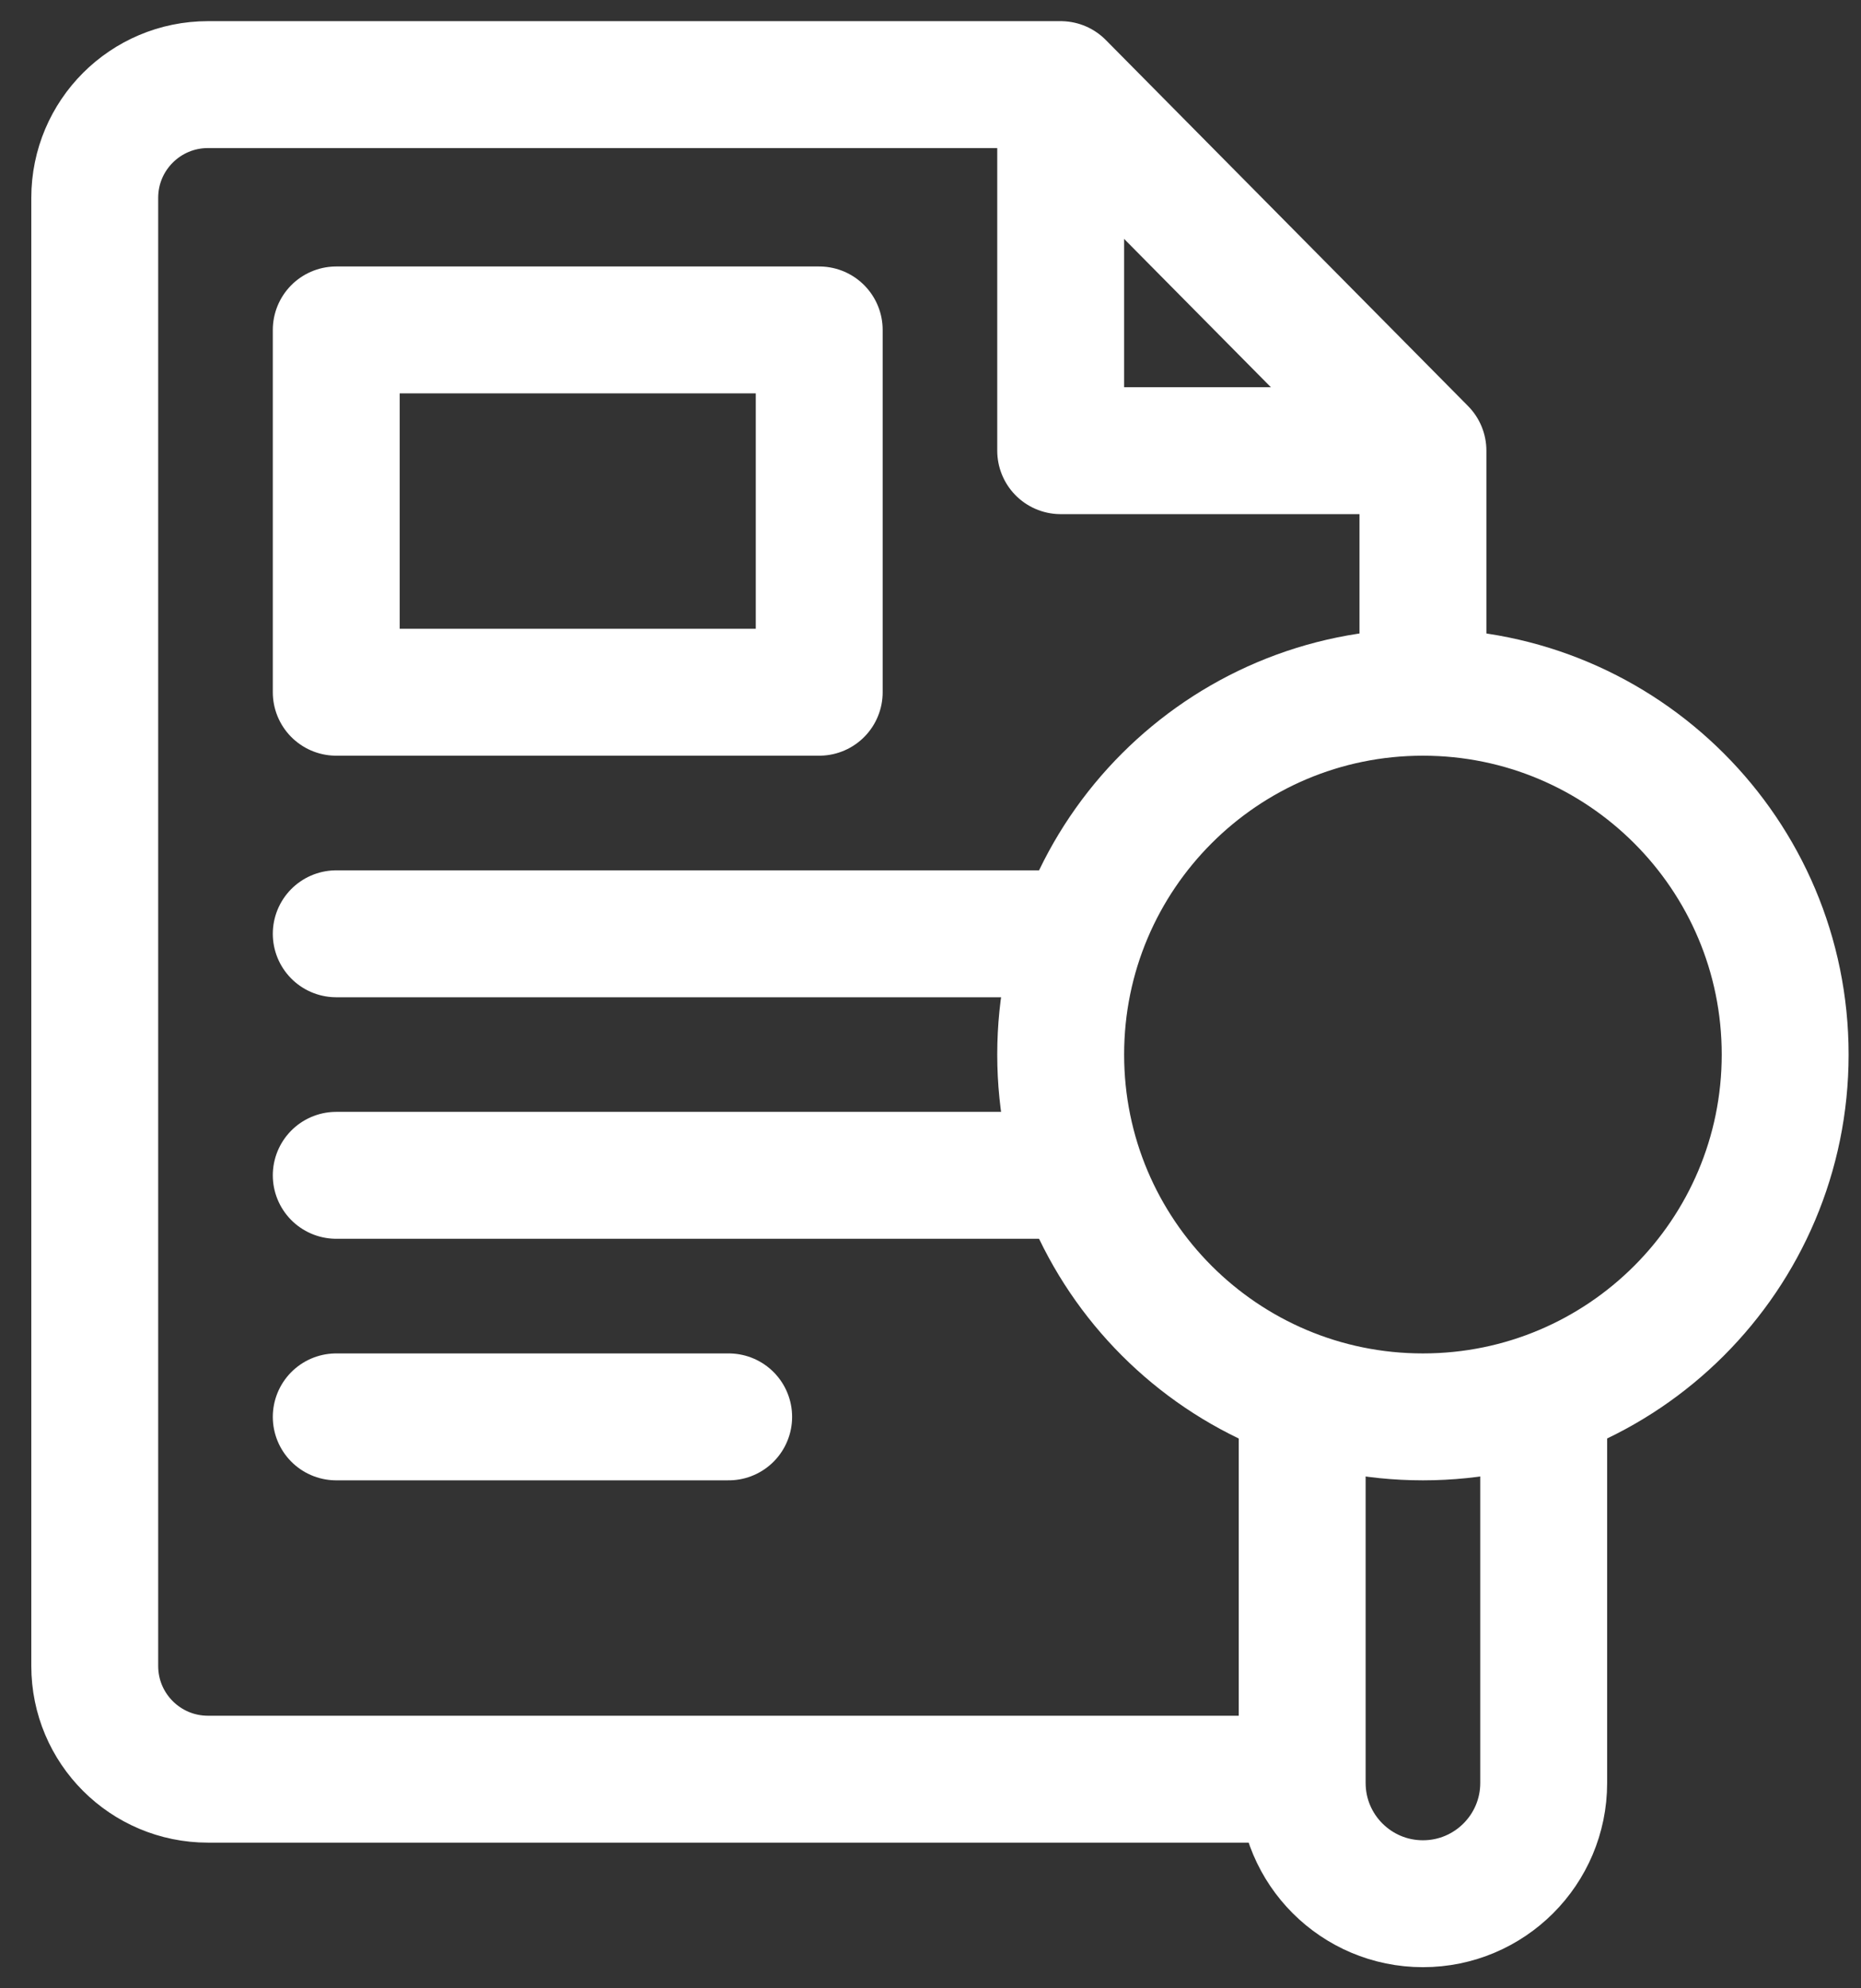
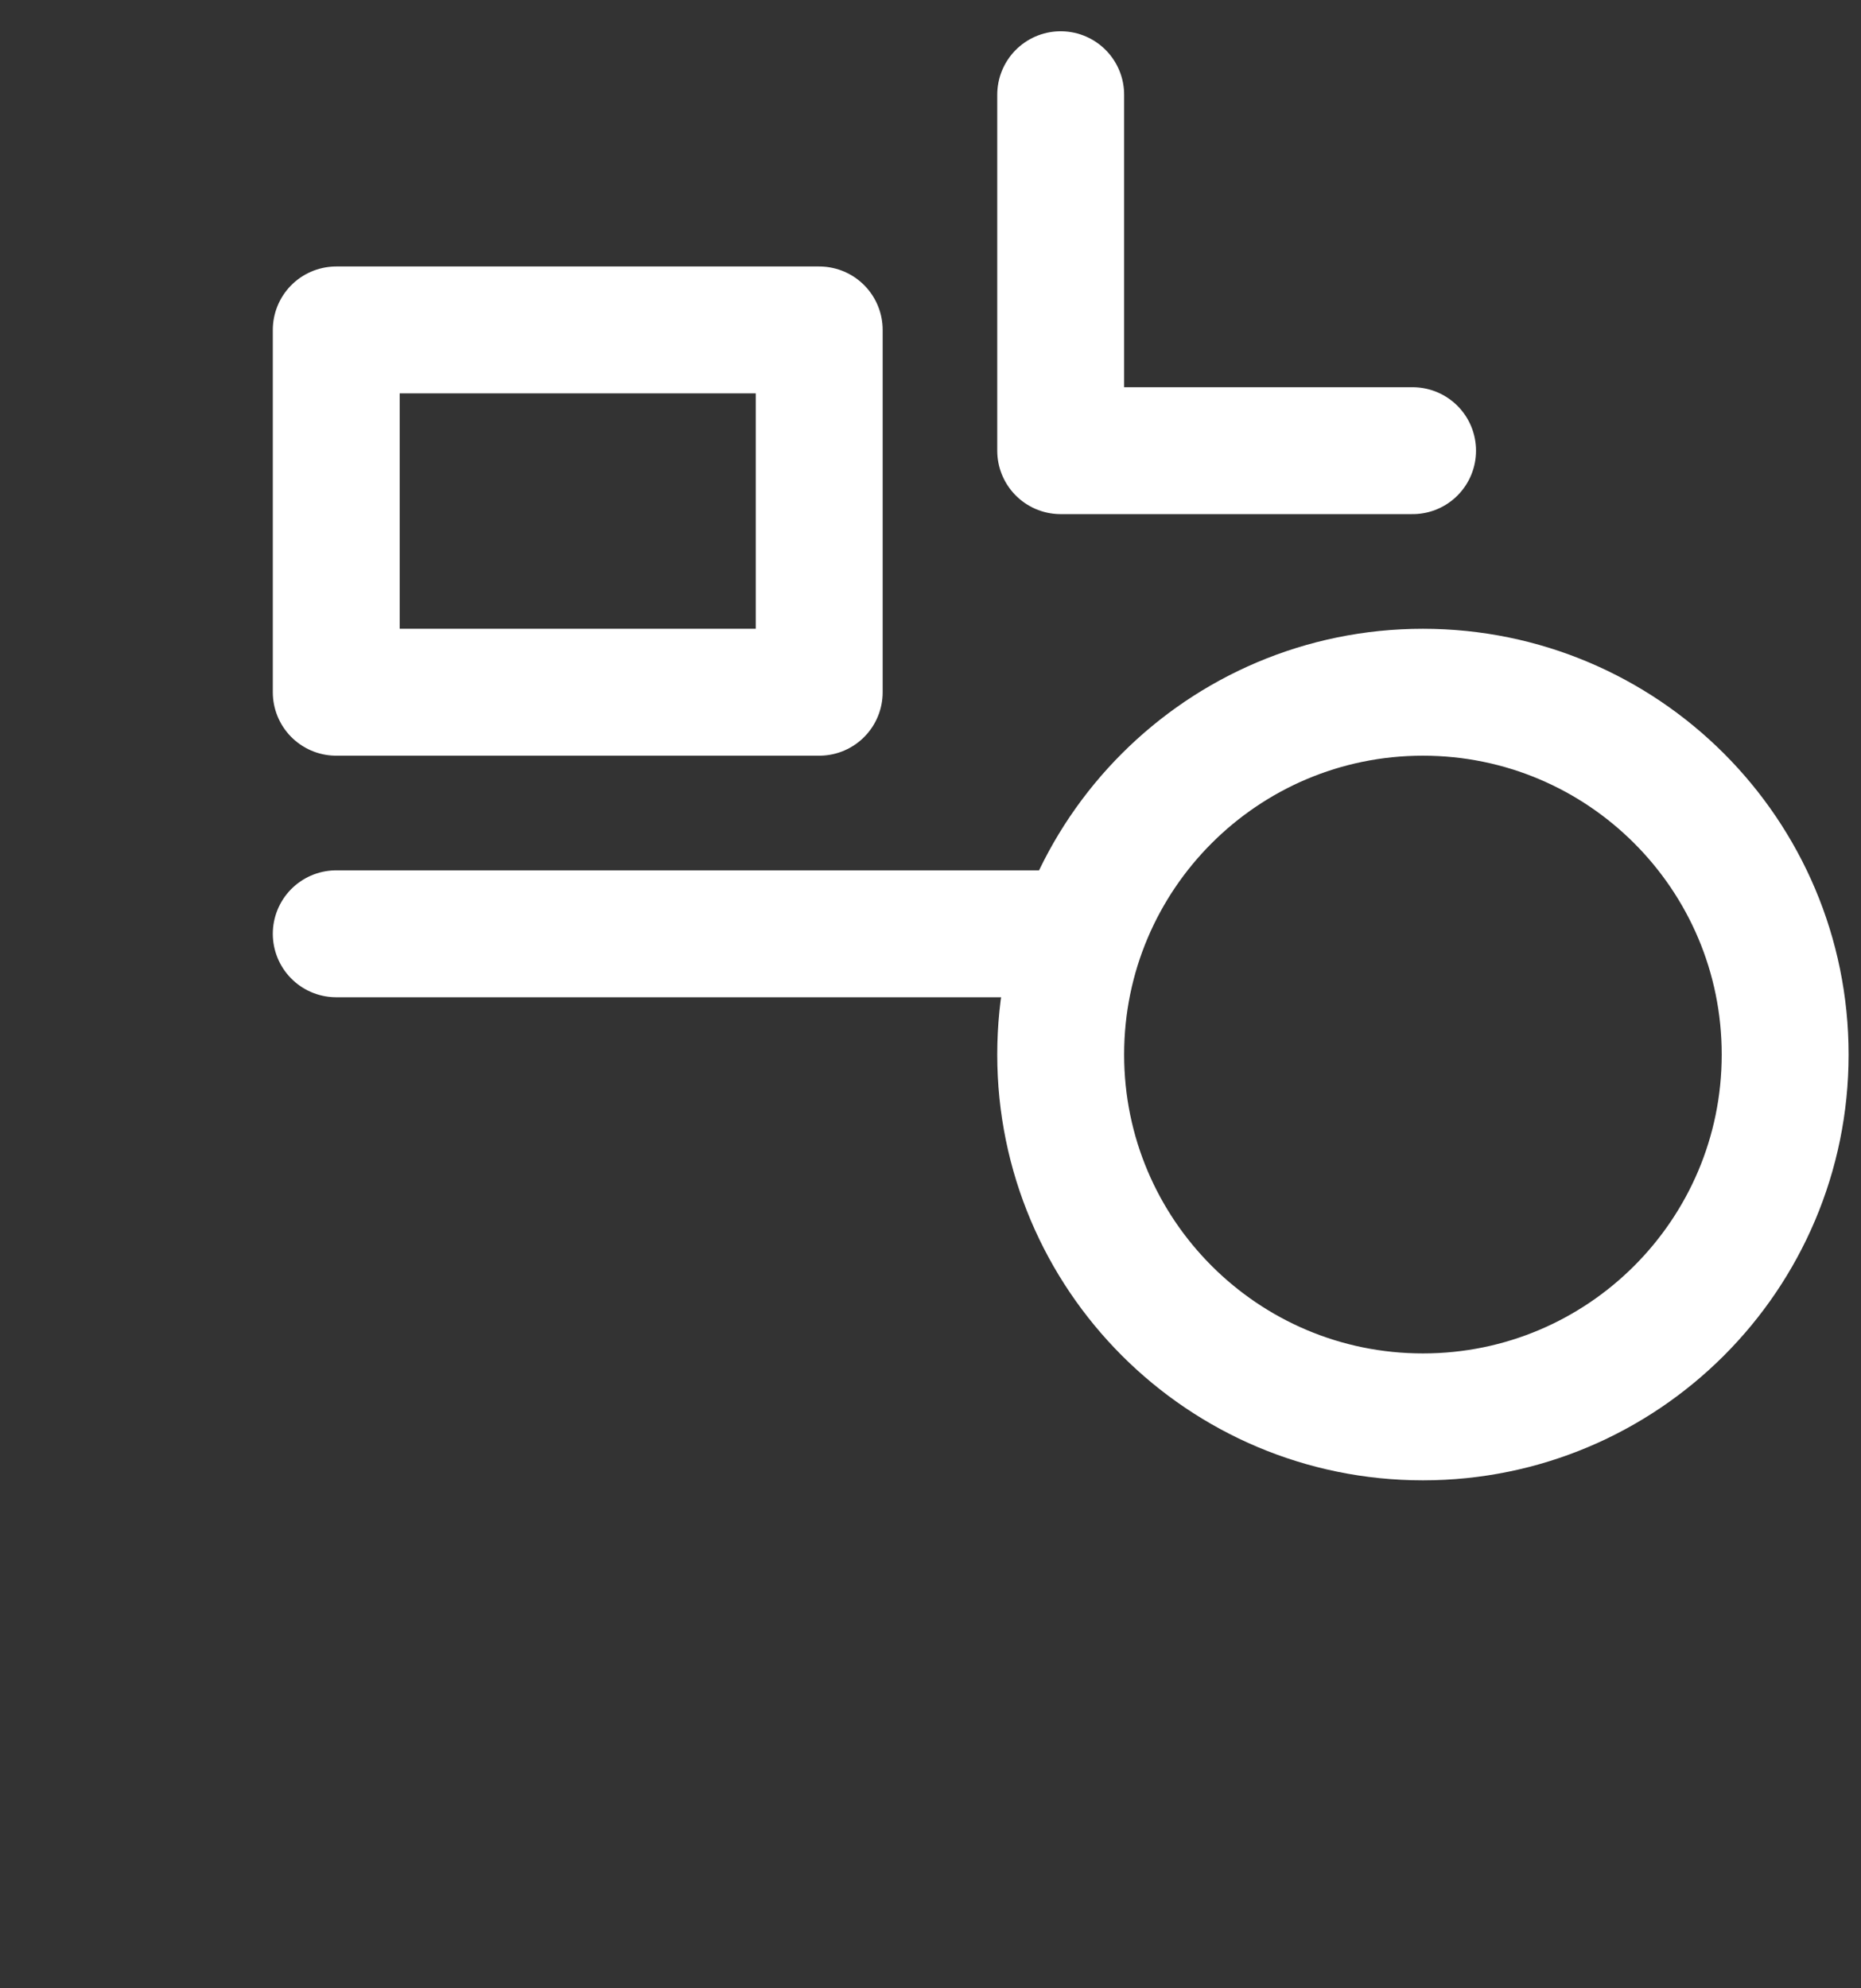
<svg xmlns="http://www.w3.org/2000/svg" width="44" height="47" viewBox="0 0 44 47" fill="none">
  <rect x="0" y="0" width="44" height="47" fill="#333333" stroke="none" />
-   <path d="M30.573 42.056H4.917C3.438 42.056 2.24 40.858 2.24 39.38V4.676C2.24 3.198 3.438 2 4.917 2H25.078L33.643 10.653V16.149" stroke="white" stroke-width="3" stroke-miterlimit="10" stroke-linecap="round" stroke-linejoin="round" />
  <path d="M33.398 10.653H25.078V2.239" stroke="white" stroke-width="3" stroke-miterlimit="10" stroke-linecap="round" stroke-linejoin="round" />
-   <path d="M36.498 33.141V42.145C36.498 43.722 35.219 45 33.643 45C32.066 45 30.788 43.722 30.788 42.145V33.125" stroke="white" stroke-width="3" stroke-miterlimit="10" stroke-linecap="round" stroke-linejoin="round" />
  <path d="M33.642 33.492C38.372 33.492 42.207 29.657 42.207 24.927C42.207 20.198 38.372 16.363 33.642 16.363C28.913 16.363 25.078 20.198 25.078 24.927C25.078 29.657 28.913 33.492 33.642 33.492Z" stroke="white" stroke-width="3" stroke-miterlimit="10" stroke-linecap="round" stroke-linejoin="round" />
  <path d="M19.369 7.799H7.95V16.363H19.369V7.799Z" stroke="white" stroke-width="3" stroke-miterlimit="10" stroke-linecap="round" stroke-linejoin="round" />
  <path d="M7.95 22.073H25.079" stroke="white" stroke-width="3" stroke-miterlimit="10" stroke-linecap="round" stroke-linejoin="round" />
-   <path d="M7.95 27.782H25.079" stroke="white" stroke-width="3" stroke-miterlimit="10" stroke-linecap="round" stroke-linejoin="round" />
-   <path d="M7.95 33.492H17.228" stroke="white" stroke-width="3" stroke-miterlimit="10" stroke-linecap="round" stroke-linejoin="round" />
</svg>